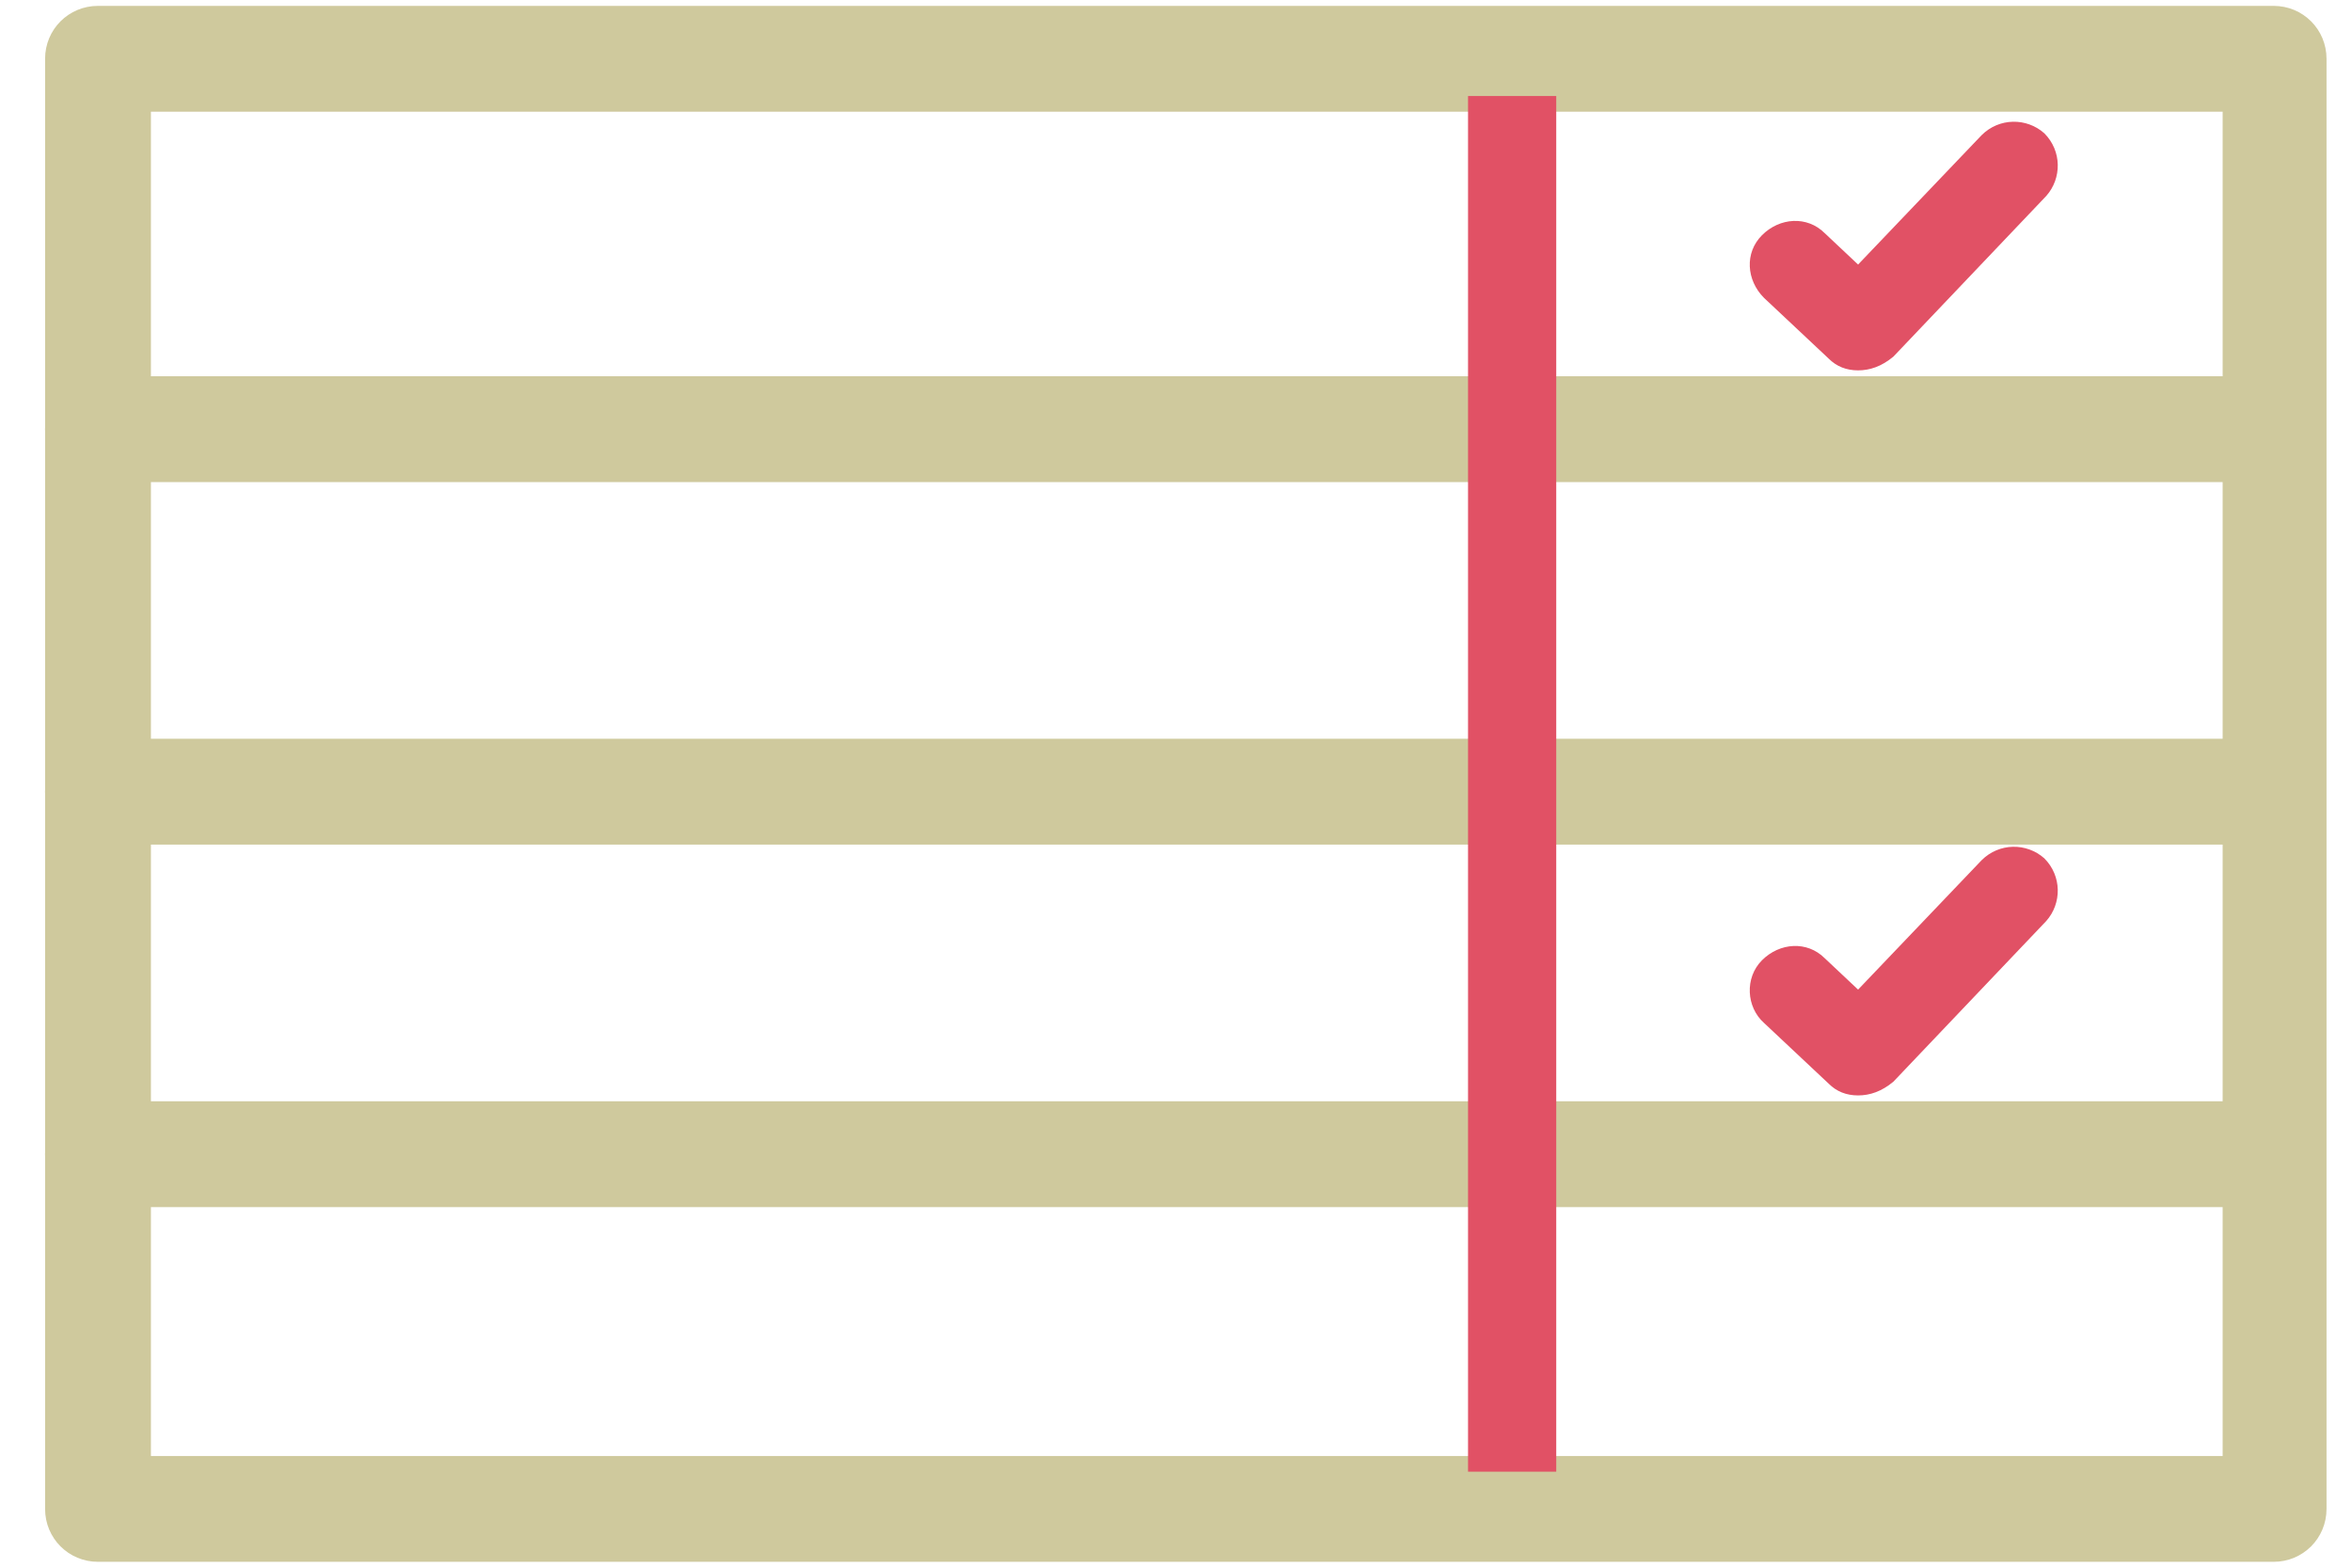
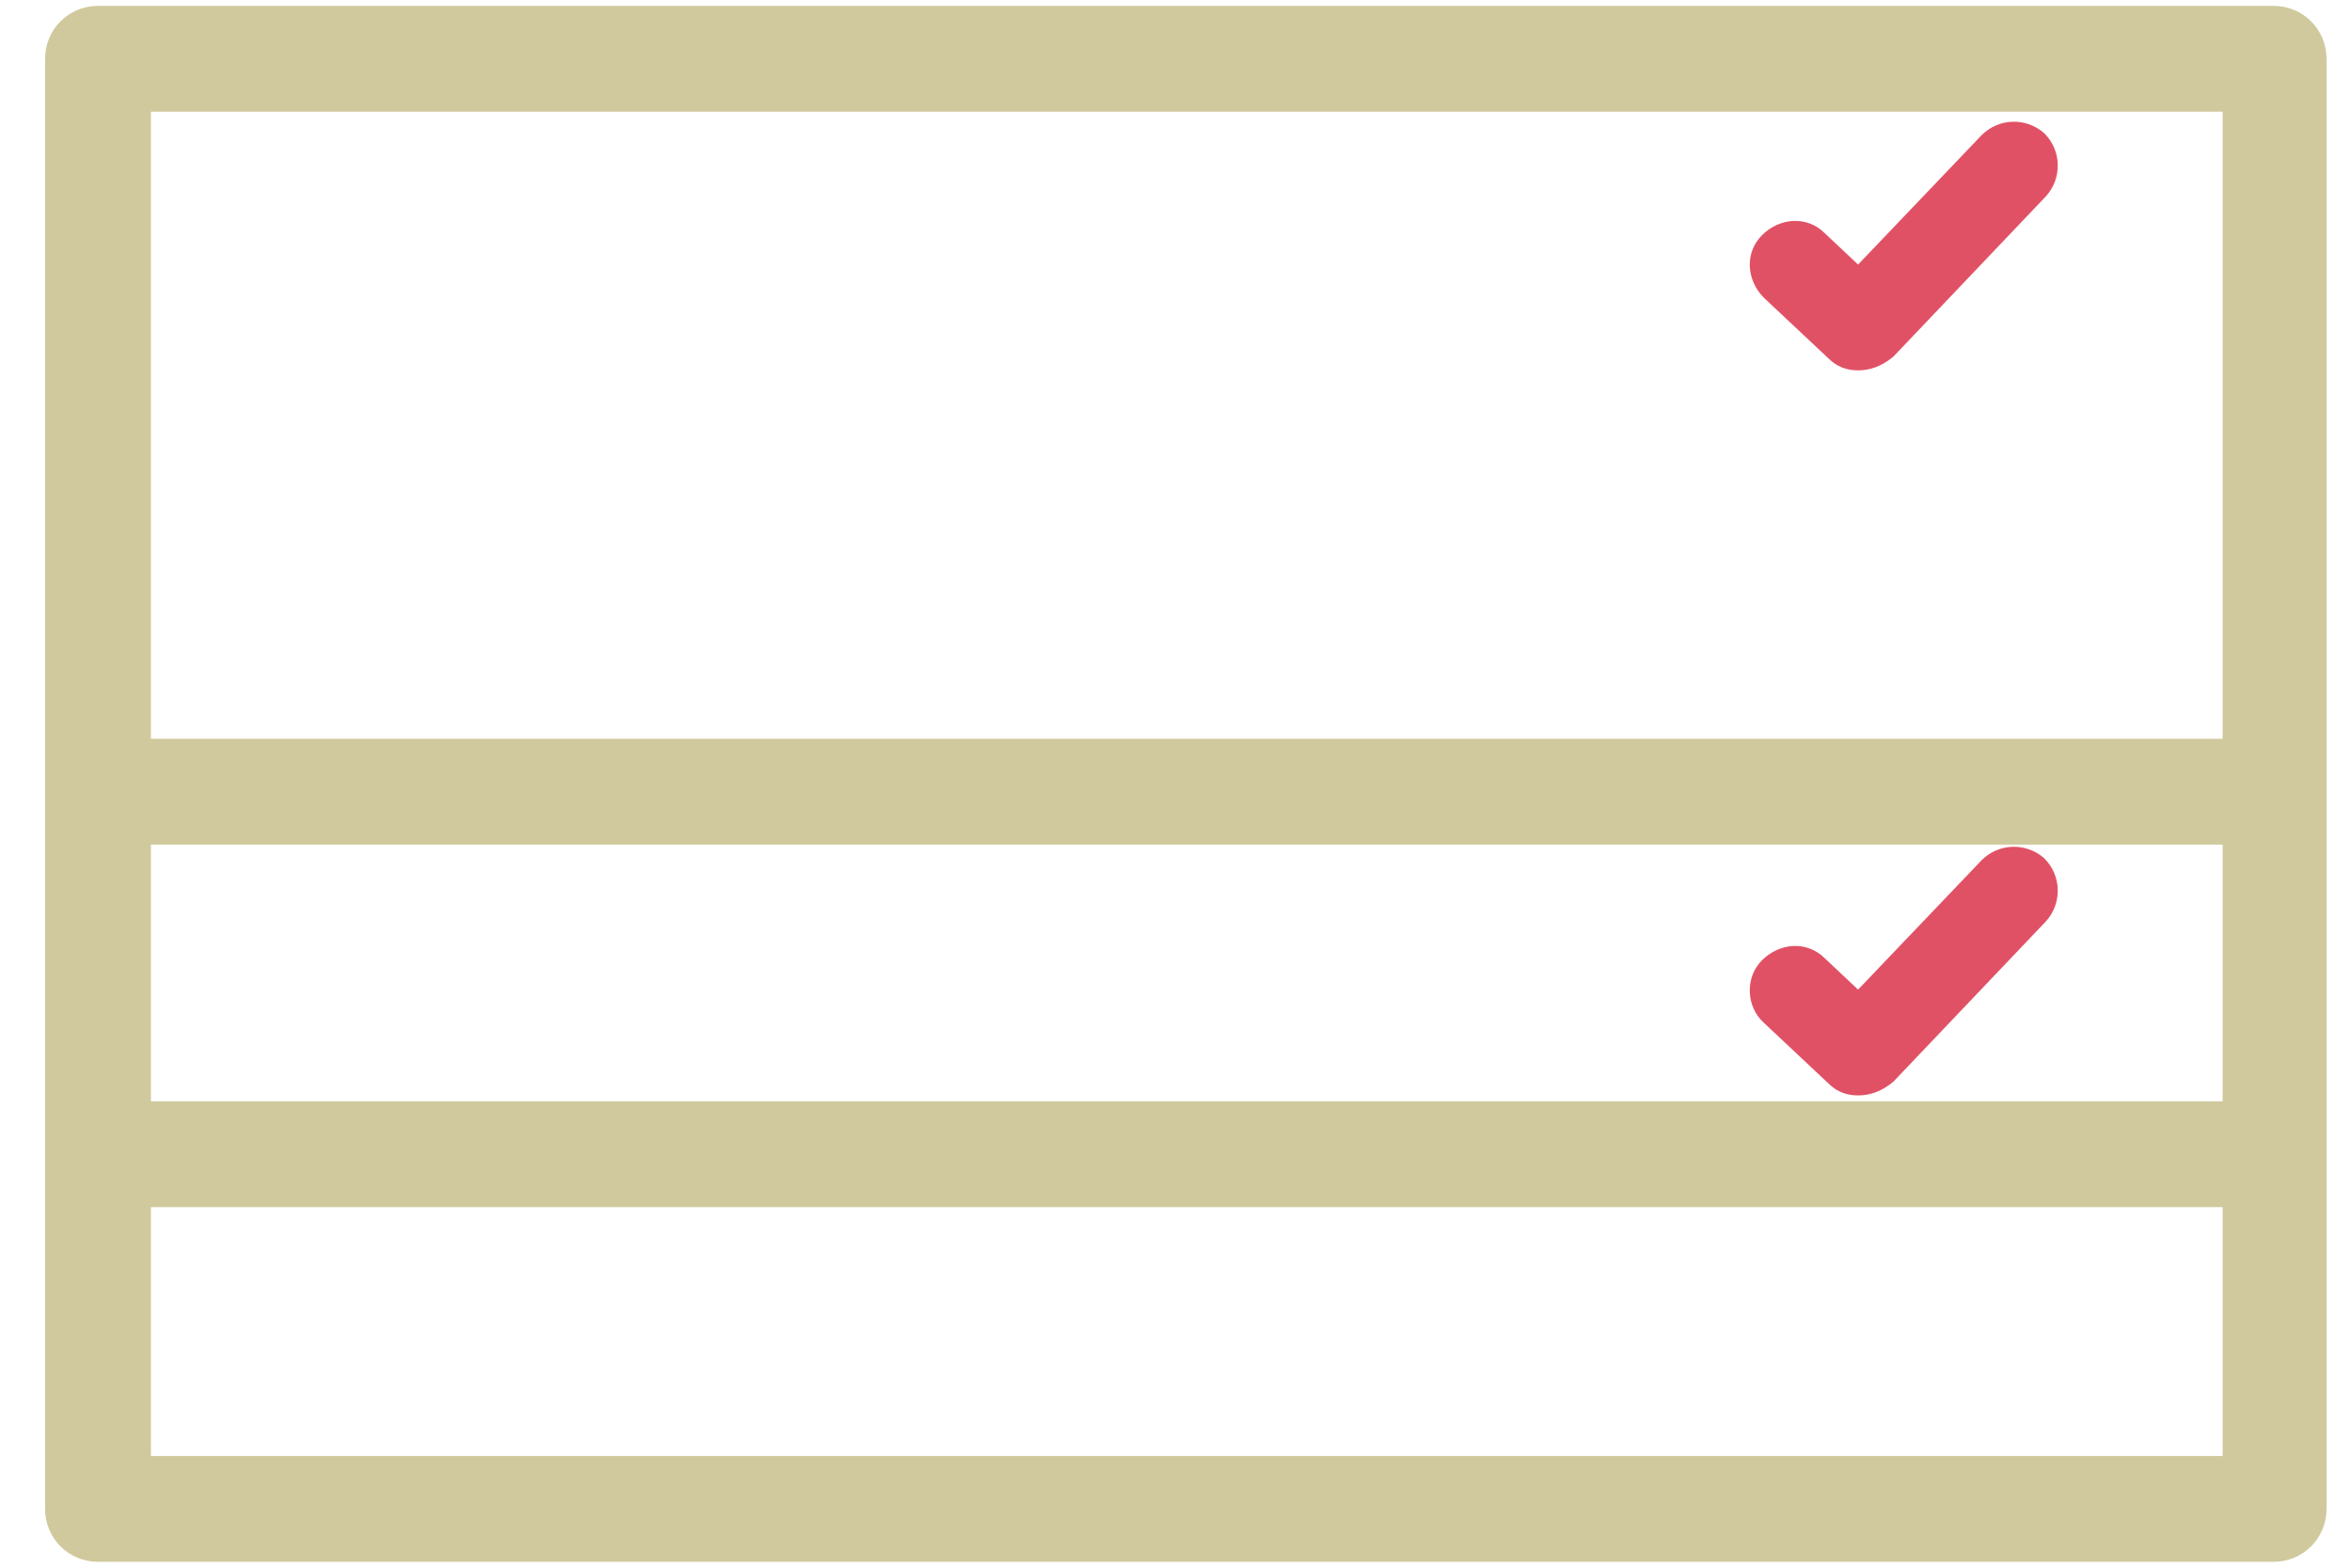
<svg xmlns="http://www.w3.org/2000/svg" version="1.1" id="レイヤー_1" x="0px" y="0px" viewBox="0 0 120 80" style="enable-background:new 0 0 120 80;" xml:space="preserve">
  <style type="text/css">
	.st0{fill:#CFC99D;}
	.st1{fill:#E15165;}
</style>
  <g>
    <path class="st0" d="M116,79.7H5c-1.5,0-2.7-1.2-2.7-2.7V3c0-1.5,1.2-2.7,2.7-2.7h111c1.5,0,2.7,1.2,2.7,2.7v74   C118.7,78.5,117.5,79.7,116,79.7z M7.7,74.3h105.7V5.7H7.7V74.3z" />
-     <path class="st0" d="M115.1,24.6H5c-1.5,0-2.7-1.2-2.7-2.7s1.2-2.7,2.7-2.7h110.1c1.5,0,2.7,1.2,2.7,2.7S116.5,24.6,115.1,24.6z" />
    <path class="st0" d="M115.1,43.1H5c-1.5,0-2.7-1.2-2.7-2.7c0-1.5,1.2-2.7,2.7-2.7h110.1c1.5,0,2.7,1.2,2.7,2.7   C117.7,41.9,116.5,43.1,115.1,43.1z" />
    <path class="st0" d="M115.1,61.6H5c-1.5,0-2.7-1.2-2.7-2.7s1.2-2.7,2.7-2.7h110.1c1.5,0,2.7,1.2,2.7,2.7S116.5,61.6,115.1,61.6z" />
-     <rect x="74.9" y="4.9" class="st1" width="4.5" height="70.2" />
    <path class="st1" d="M94.8,18.9c-0.6,0-1.1-0.2-1.5-0.6L90,15.2c-0.9-0.9-1-2.3-0.1-3.2c0.9-0.9,2.3-1,3.2-0.1l1.7,1.6l6.3-6.6   c0.9-0.9,2.3-0.9,3.2-0.1c0.9,0.9,0.9,2.3,0.1,3.2l-7.8,8.2C96,18.7,95.4,18.9,94.8,18.9z" />
    <path class="st1" d="M94.8,55.9c-0.6,0-1.1-0.2-1.5-0.6L90,52.2c-0.9-0.8-1-2.3-0.1-3.2c0.9-0.9,2.3-1,3.2-0.1l1.7,1.6l6.3-6.6   c0.9-0.9,2.3-0.9,3.2-0.1c0.9,0.9,0.9,2.3,0.1,3.2l-7.8,8.2C96,55.7,95.4,55.9,94.8,55.9z" />
  </g>
</svg>